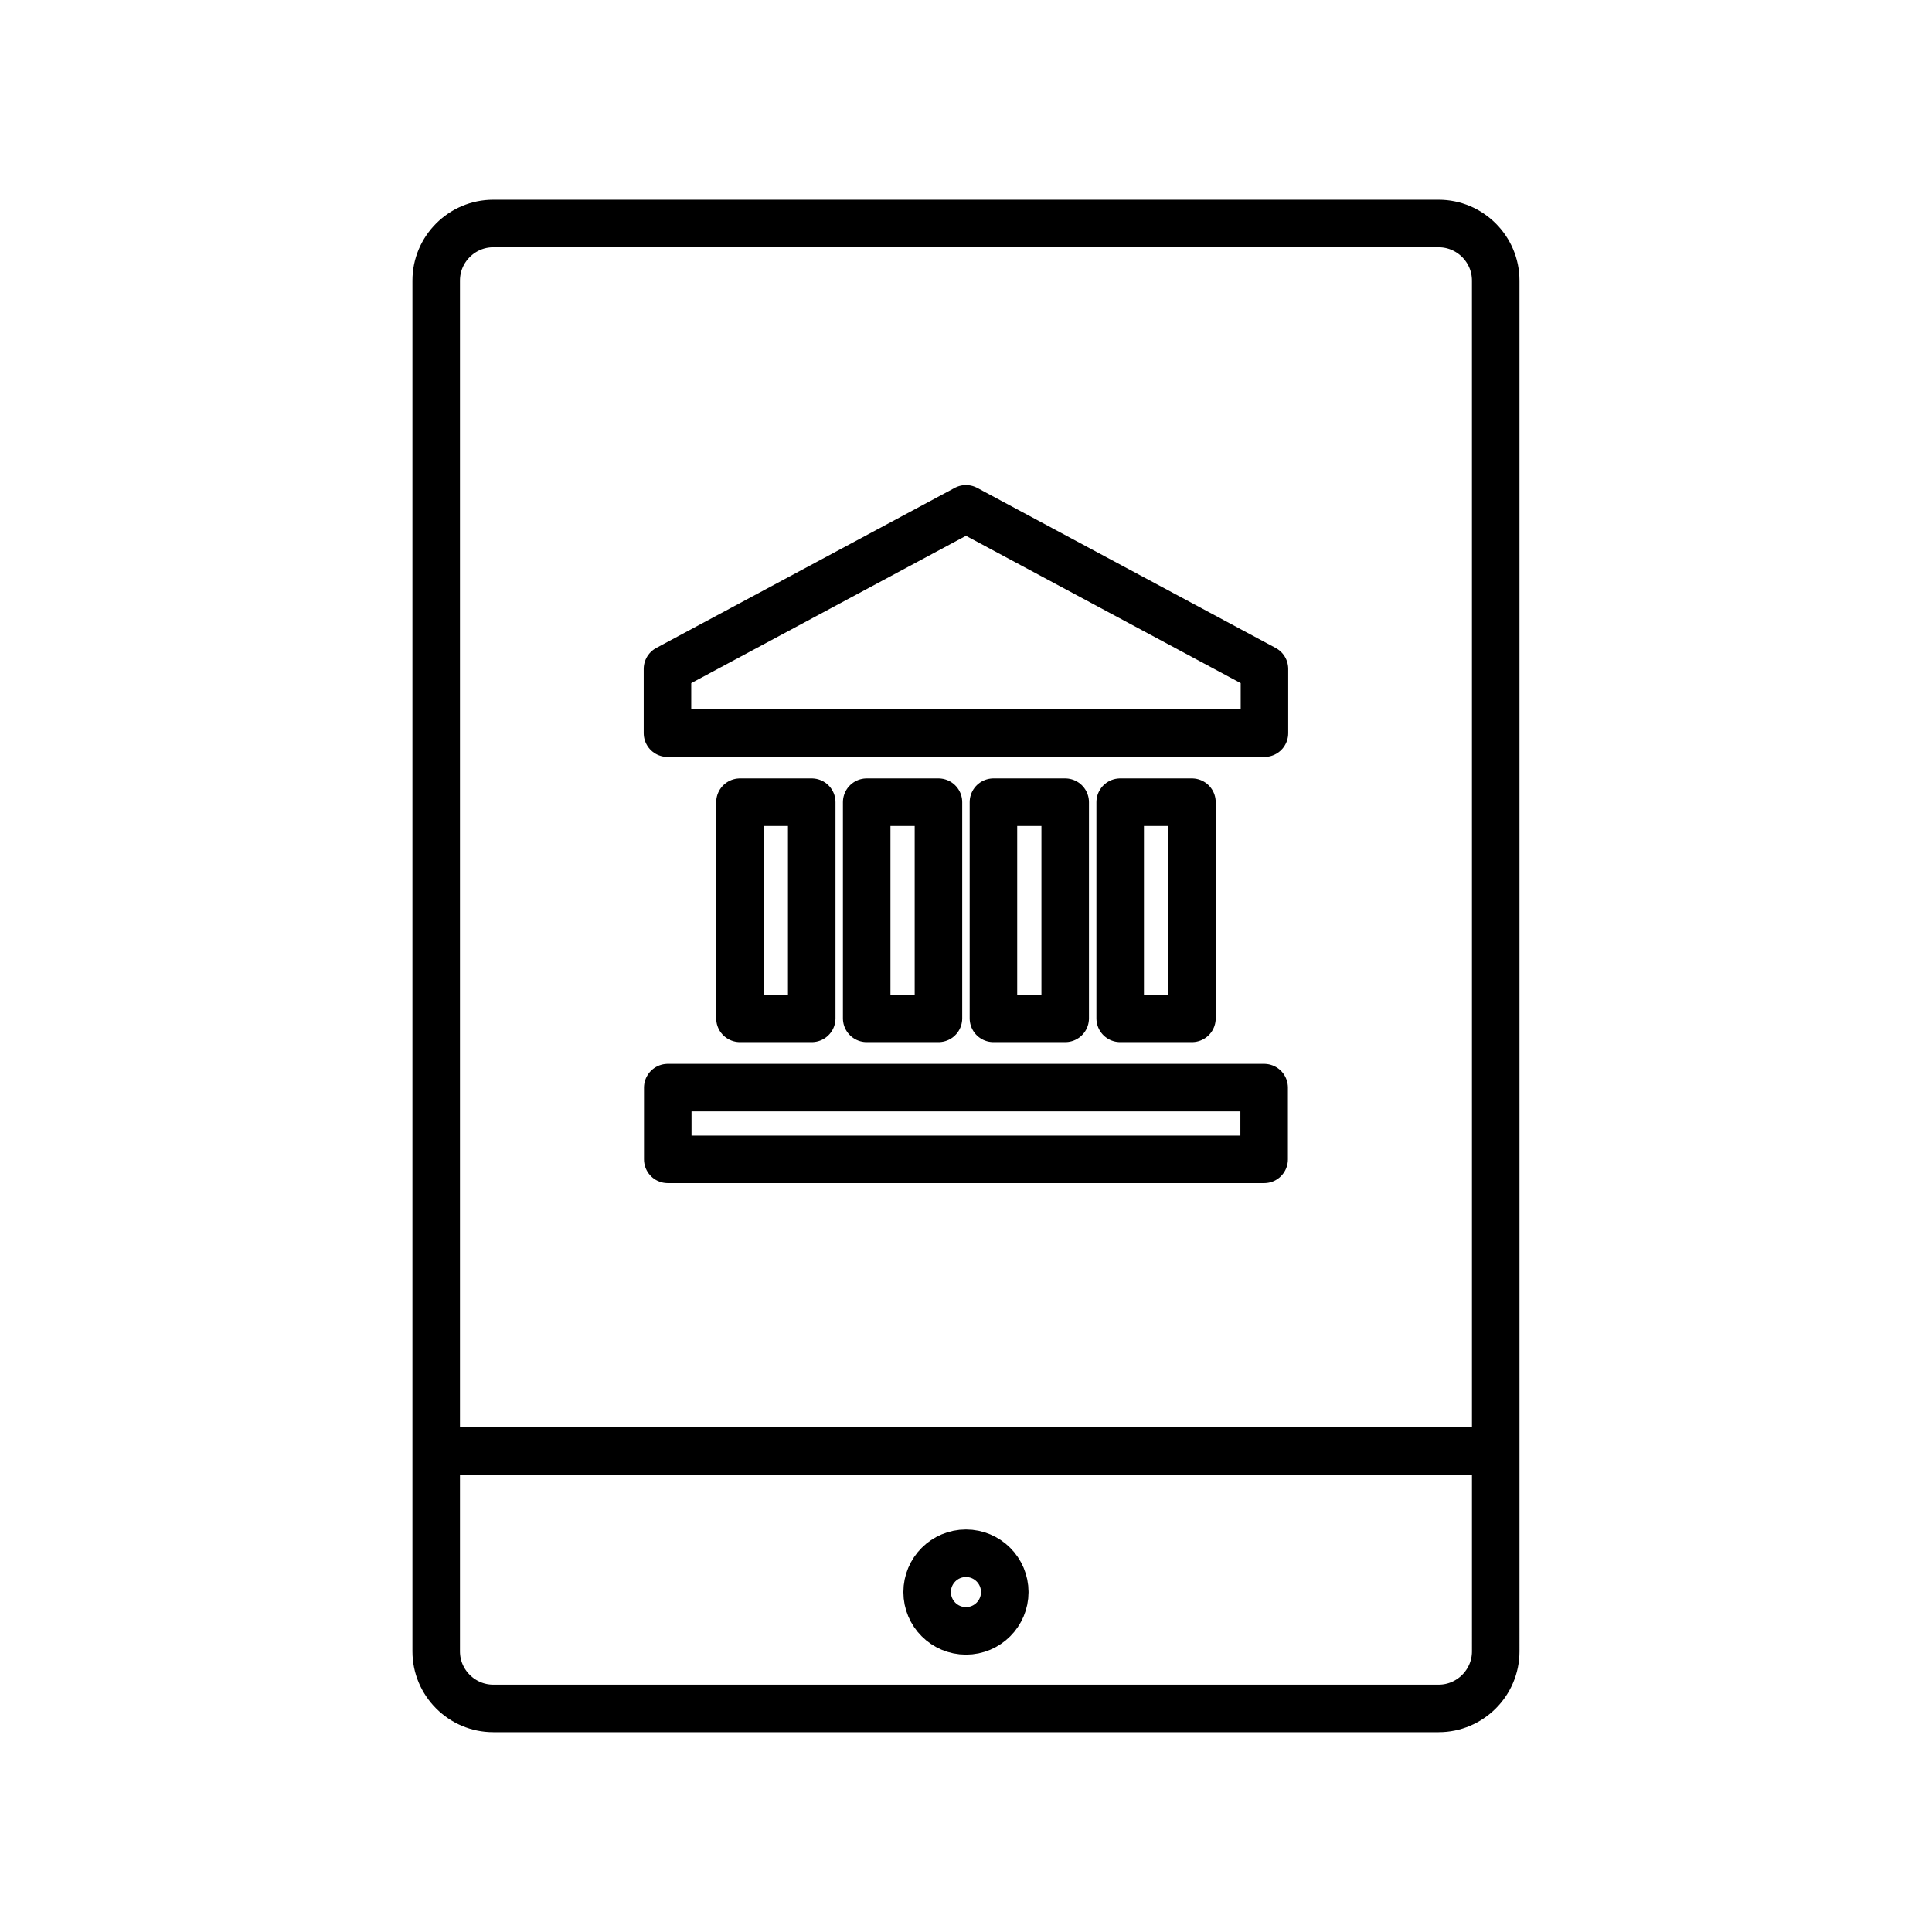
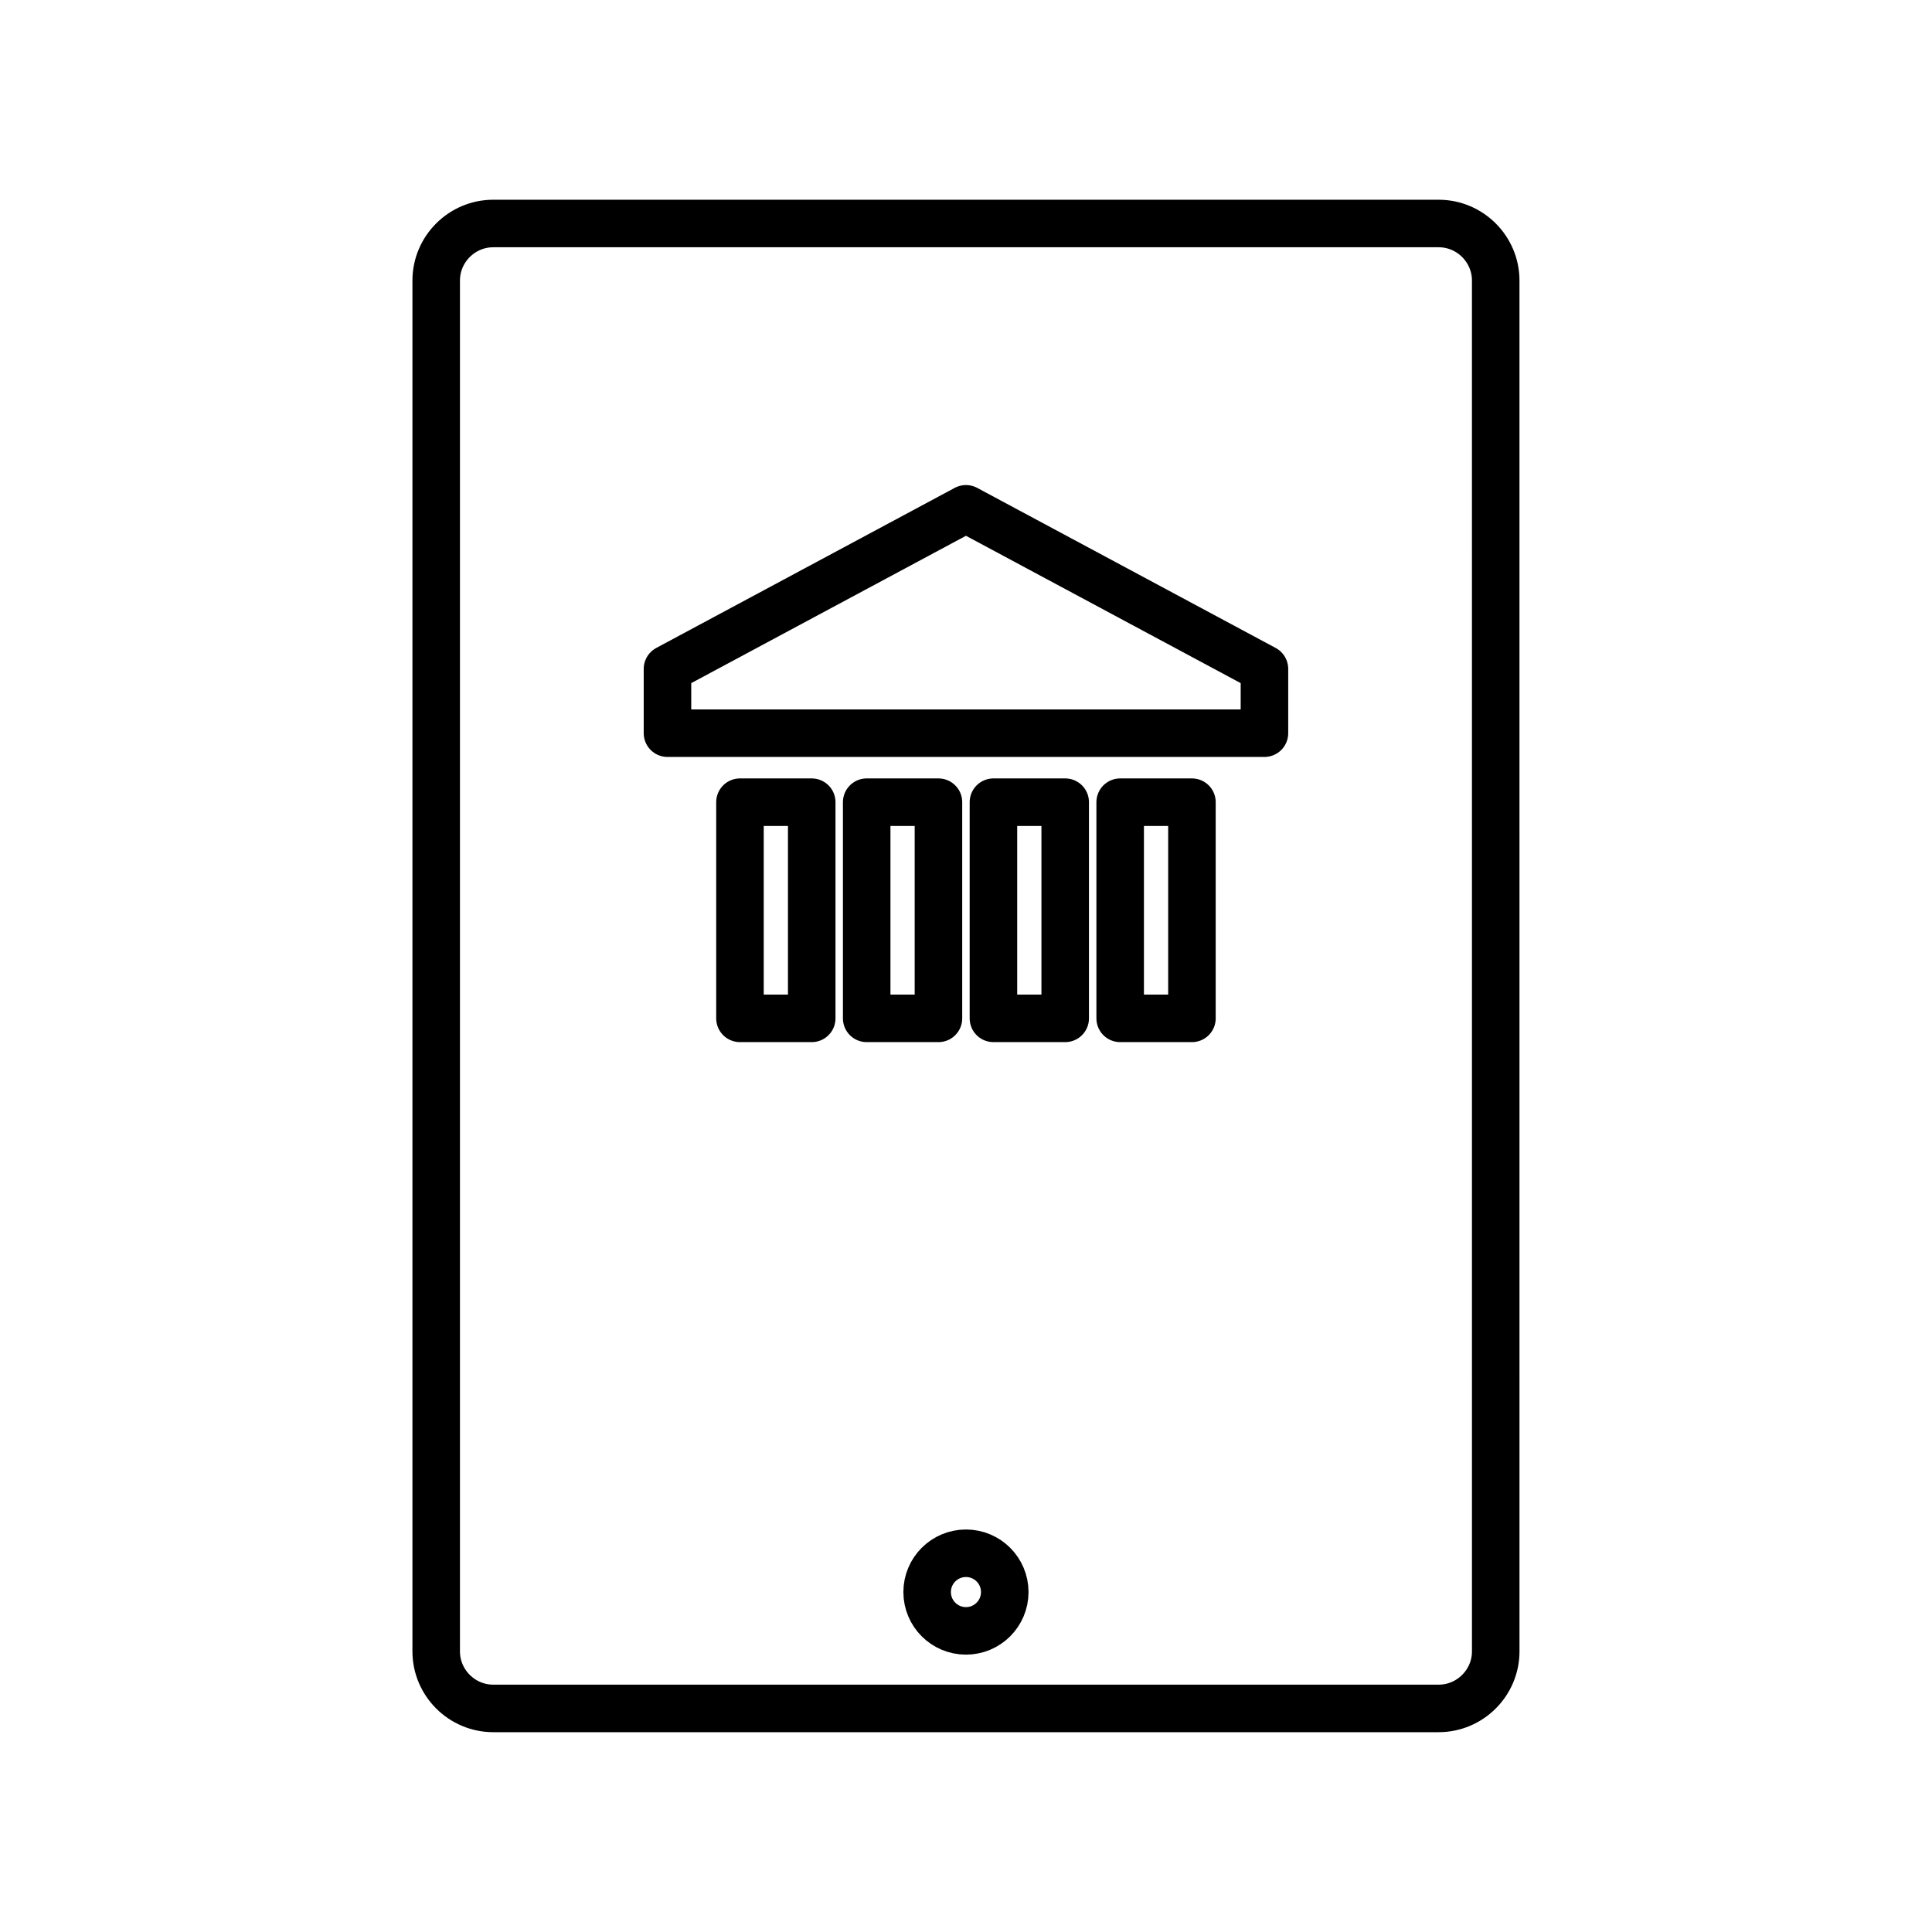
<svg xmlns="http://www.w3.org/2000/svg" width="800px" height="800px" version="1.1" viewBox="144 144 512 512">
  <g fill="none" stroke="#000000" stroke-linecap="round" stroke-linejoin="round" stroke-miterlimit="10" stroke-width="2.5">
    <path transform="matrix(5.038 0 0 5.038 148.09 148.09)" d="m77.867 86.055c0 1.65-1.35 3-3 3h-49.734c-1.65 0-3-1.35-3-3v-72.11c0-1.65 1.35-3 3-3h49.733c1.65 0 3 1.35 3 3l7.75e-4 72.11z" />
    <path transform="matrix(5.038 0 0 5.038 148.09 148.09)" d="m52.041 82.935c0 1.127-0.914 2.041-2.041 2.041-1.127 0-2.042-0.914-2.042-2.041 0-1.127 0.914-2.042 2.042-2.042 1.127 0 2.041 0.914 2.041 2.042" />
-     <path transform="matrix(5.038 0 0 5.038 148.09 148.09)" d="m22.559 75.502h54.882" />
-     <path transform="matrix(5.038 0 0 5.038 148.09 148.09)" d="m34.314 56.399h31.371v3.775h-31.371z" />
    <path transform="matrix(5.038 0 0 5.038 148.09 148.09)" d="m38.112 41.385h3.775v11.371h-3.775z" />
    <path transform="matrix(5.038 0 0 5.038 148.09 148.09)" d="m58.112 41.385h3.775v11.371h-3.775z" />
    <path transform="matrix(5.038 0 0 5.038 148.09 148.09)" d="m44.778 41.385h3.775v11.371h-3.775z" />
    <path transform="matrix(5.038 0 0 5.038 148.09 148.09)" d="m51.445 41.385h3.775v11.371h-3.775z" />
    <path transform="matrix(5.038 0 0 5.038 148.09 148.09)" d="m65.701 37.755h-31.402v-3.381l15.701-8.421 15.701 8.421z" />
  </g>
</svg>